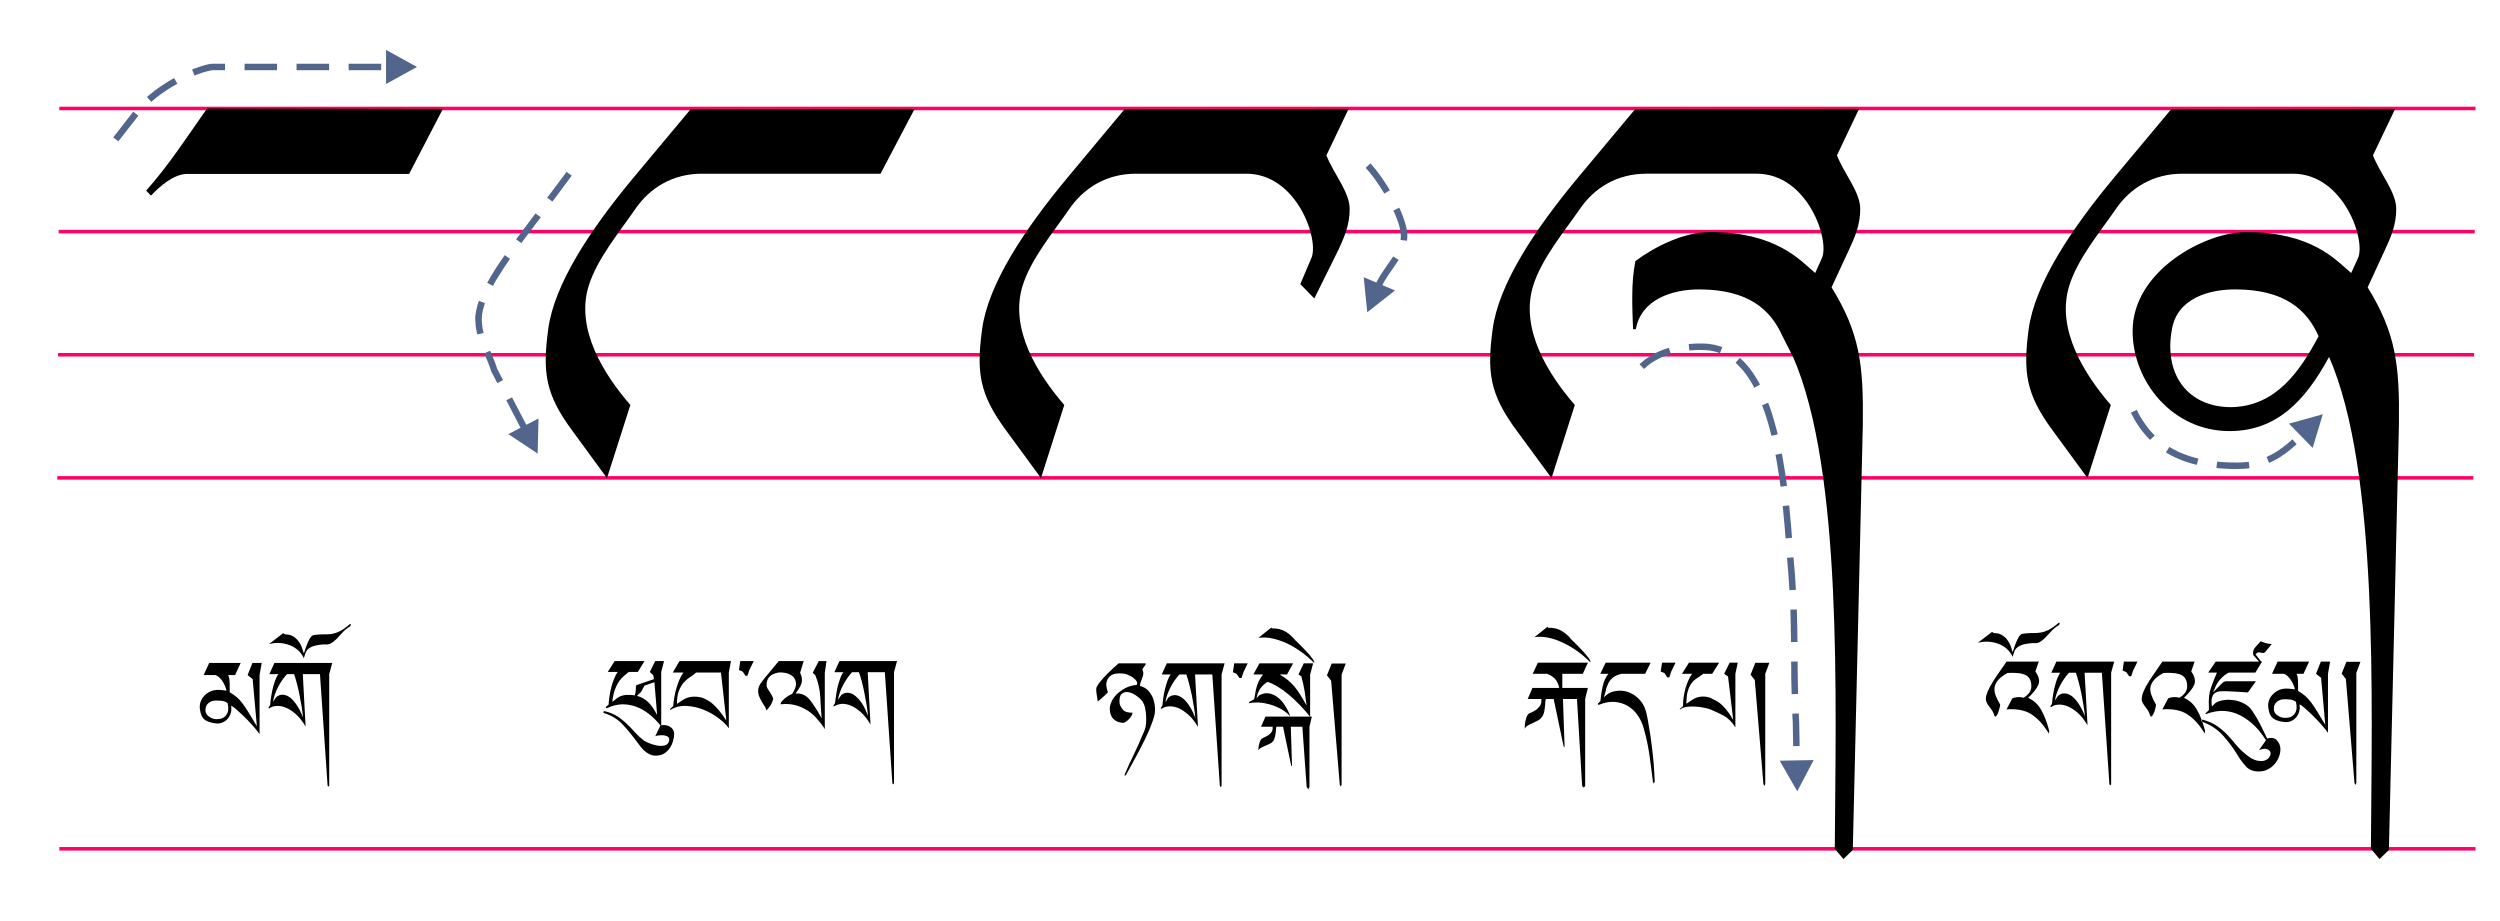
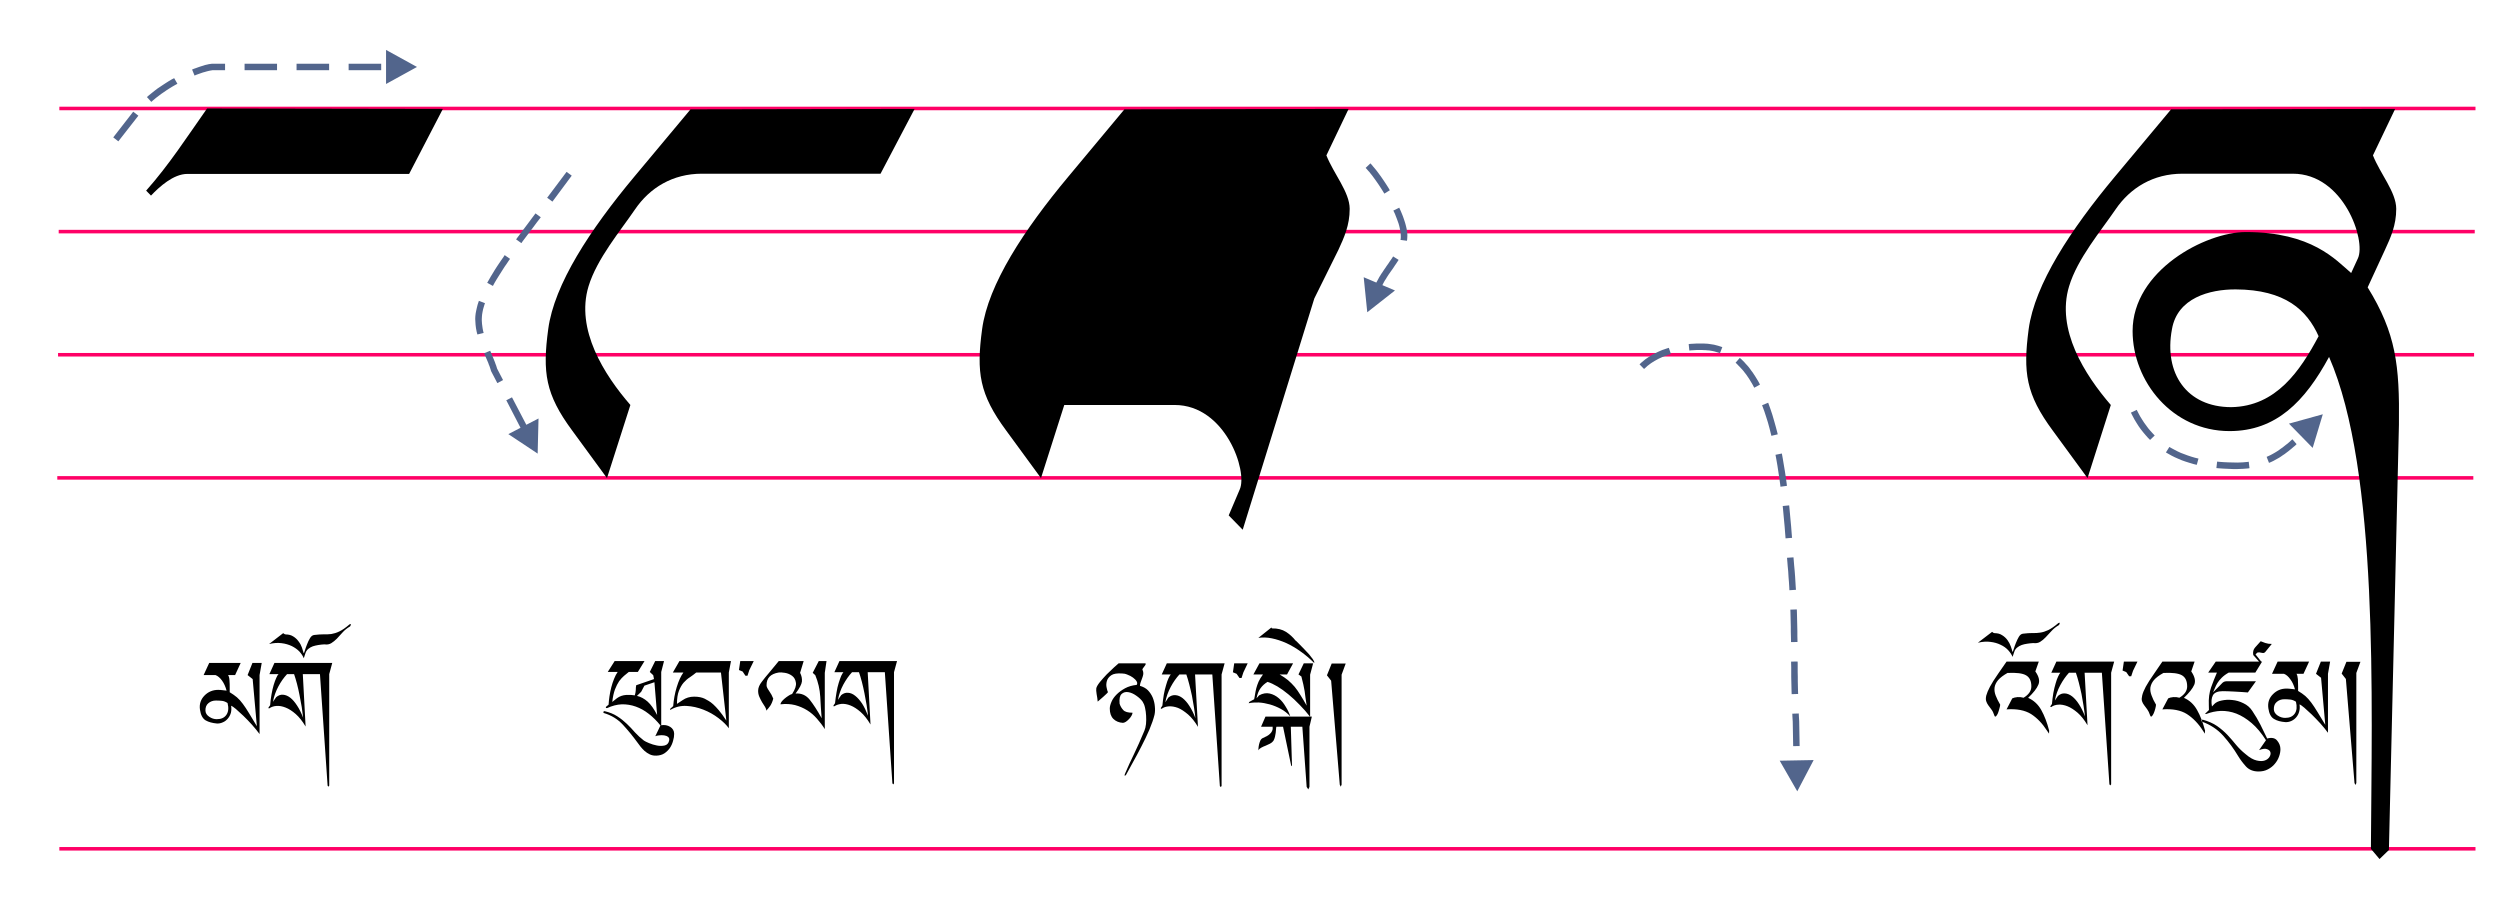
<svg xmlns="http://www.w3.org/2000/svg" xmlns:ns1="http://sodipodi.sourceforge.net/DTD/sodipodi-0.dtd" xmlns:ns2="http://www.inkscape.org/namespaces/inkscape" xml:space="preserve" width="248.756mm" height="91.646mm" version="1.1" style="shape-rendering:geometricPrecision; text-rendering:geometricPrecision; image-rendering:optimizeQuality; fill-rule:evenodd; clip-rule:evenodd" viewBox="0 0 23185 8542" id="svg65" ns1:docname="Tibetan-U+0F5E-ZHA.svg" ns2:version="0.92.3 (2405546, 2018-03-11)">
  <title id="title71">Tibetan Letter ZHA</title>
  <ns1:namedview pagecolor="#ffffff" bordercolor="#666666" borderopacity="1" objecttolerance="10" gridtolerance="10" guidetolerance="10" ns2:pageopacity="0" ns2:pageshadow="2" ns2:window-width="1920" ns2:window-height="1001" id="namedview67" showgrid="false" ns2:zoom="0.42438675" ns2:cx="470.09007" ns2:cy="173.19005" ns2:window-x="-9" ns2:window-y="-9" ns2:window-maximized="1" ns2:current-layer="svg65" />
  <defs id="defs4">
    <style type="text/css" id="style2">
   
    .str0 {stroke:#FF0066;stroke-width:32.882}
    .fil0 {fill:none}
    .fil1 {fill:black}
    .fil3 {fill:black}
    .fil2 {fill:#52658C;fill-rule:nonzero}
   
  </style>
  </defs>
  <g id="Layer_x0020_1">
    <g id="_2608461776080">
      <g id="g19">
        <g id="g15">
          <line class="fil0 str0" x1="531" y1="4432" x2="22938" y2="4432" id="line7" />
          <line class="fil0 str0" x1="550" y1="1006" x2="22958" y2="1006" id="line9" />
          <line class="fil0 str0" x1="544" y1="2148" x2="22951" y2="2148" id="line11" />
          <line class="fil0 str0" x1="538" y1="3290" x2="22945" y2="3290" id="line13" />
        </g>
        <line class="fil0 str0" x1="550" y1="7872" x2="22958" y2="7872" id="line17" />
      </g>
      <path class="fil1" d="M1999 6261l-111 0 52 -113 292 0 -52 113 -65 0c7,10 12,27 13,50 2,23 2,45 2,66l0 43c25,15 48,31 67,47 19,17 38,37 55,61 18,24 37,53 57,86 21,34 45,74 73,121l-39 -437 -47 -37 45 -113 86 0 -20 113 0 547c-20,-27 -43,-56 -70,-86 -27,-30 -54,-58 -80,-83 -26,-25 -49,-46 -70,-64 -21,-18 -36,-27 -44,-30 4,23 3,45 -2,66 -6,21 -16,39 -29,54 -13,15 -28,27 -46,34 -17,8 -36,12 -54,11 -42,-4 -77,-13 -105,-29 -28,-17 -46,-50 -53,-101 -7,-51 8,-94 42,-129 34,-35 77,-53 127,-53 13,0 27,1 42,3 14,1 26,3 36,4 -10,-37 -24,-68 -42,-93 -19,-26 -39,-43 -60,-51zm3 236c-27,0 -50,8 -69,24 -20,16 -29,40 -28,70 1,23 13,42 36,57 22,15 45,22 69,22 41,0 70,-13 89,-40 19,-27 23,-64 11,-110 -17,-11 -34,-18 -51,-20 -18,-2 -37,-3 -57,-3zm581 -245l-85 0 47 -104 536 0 -28 104 0 1034 -8 10 -7 -10 -71 -1034 -159 0 26 486c-29,-49 -60,-88 -92,-116 -32,-28 -63,-48 -94,-60 -30,-12 -58,-17 -84,-15 -26,2 -48,9 -66,22l-8 0 0 -8 15 -20c3,-36 7,-70 13,-102 6,-32 12,-61 20,-87 8,-26 16,-48 24,-65 7,-17 14,-29 21,-35zm144 0l-65 0c-30,32 -57,70 -81,115 -24,45 -41,92 -50,142l30 -43c20,-17 41,-25 64,-23 23,2 45,11 67,28 22,17 43,42 63,73 21,31 39,69 56,112 -3,-30 -8,-63 -13,-99 -6,-36 -13,-72 -20,-108 -7,-37 -15,-72 -24,-107 -9,-34 -18,-64 -27,-90zm-101 -380l-131 101c42,-10 80,-13 116,-8 35,4 67,14 95,27 28,14 52,31 71,51 18,20 32,41 40,62l16 -49c5,-15 14,-28 26,-38 12,-10 26,-18 42,-24 16,-5 33,-9 51,-12 19,-3 37,-5 56,-6 25,4 46,0 64,-11 18,-11 35,-25 52,-42 16,-18 34,-37 53,-58 18,-20 41,-39 67,-54 4,-2 7,-7 8,-14 2,-6 2,-10 1,-10l-11 3c-37,32 -69,54 -95,66 -26,13 -51,20 -74,24 -24,3 -48,4 -72,3 -25,0 -54,2 -88,6 -15,2 -28,12 -38,29 -10,17 -20,36 -27,56 -8,20 -15,39 -20,56 -5,18 -9,27 -12,28 -4,-15 -9,-32 -16,-52 -7,-20 -17,-39 -31,-57 -13,-18 -29,-34 -49,-46 -20,-13 -43,-19 -70,-19 -7,0 -15,-4 -24,-12z" id="path21" />
      <g id="g25">
        <path class="fil2" d="M1235 1036l48 37 -186 238 -47 -37 185 -238zm380 -311l30 52 -22 12 -26 15 -26 16 -25 16 -26 18 -25 17 -25 19 -25 19 -24 20 -18 16 -41 -45 20 -17 26 -21 25 -20 26 -20 27 -18 27 -18 26 -17 27 -17 27 -16 22 -11zm364 -134l0 60 0 0 -8 0 -11 2 -12 2 -14 3 -16 4 -17 5 -19 5 -20 7 -20 7 -22 8 -16 7 -23 -56 17 -7 23 -8 22 -8 21 -7 20 -6 18 -6 18 -4 17 -4 15 -2 14 -2 13 0 0 0zm108 0l0 60 -108 0 0 -60 108 0zm482 0l0 60 -301 0 0 -60 301 0zm483 0l0 60 -302 0 0 -60 302 0zm483 0l0 60 -302 0 0 -60 302 0zm45 -128l287 158 -287 158 0 -316z" id="path23" />
      </g>
      <path class="fil3" d="M1355 1768c211,-237 382,-502 565,-762l2187 4 -313 603 -2057 0c-129,0 -260,120 -337,201l-45 -46z" id="path27" />
      <path class="fil3" d="M19613 1639c-409,490 -743,998 -799,1414 -53,401 -26,603 224,941 109,147 213,293 322,440l216 -678c-242,-280 -509,-700 -387,-1101 77,-256 297,-516 431,-713 137,-201 350,-331 620,-331l1024 0c471,0 680,617 604,784l-63 137c-143,-122 -365,-380 -977,-380 -376,0 -1050,358 -1050,918 0,467 368,928 899,928 432,0 699,-274 923,-688 463,1060 396,3194 388,4562l80 95 87 -84 93 -3945c7,-549 -27,-847 -290,-1273l161 -349c52,-113 104,-226 104,-379 0,-155 -149,-326 -216,-496l206 -431 -2078 4 -522 625zm1890 1479c-171,321 -393,651 -810,658 -413,0 -627,-314 -550,-723 50,-290 349,-370 591,-369 461,2 662,194 769,434z" id="path29" />
-       <path class="fil3" d="M15171 3053c49,-278 340,-370 591,-369 462,2 662,194 769,434l98 192c463,1060 395,3194 387,4562l80 95 87 -84 93 -3945c7,-549 -26,-847 -290,-1273l162 -349c52,-113 104,-226 104,-379 0,-155 -149,-326 -216,-496l205 -431 -2078 4 -522 625c-409,490 -743,998 -798,1414 -54,401 -27,603 223,941 109,147 214,293 323,440l216 -678c-243,-280 -509,-700 -388,-1101 78,-256 297,-516 432,-713 136,-201 349,-331 619,-331l1024 0c472,0 680,617 604,784l-62 137c-143,-122 -365,-380 -977,-380 -236,0 -503,130 -690,269 -42,200 -29,435 -22,632l26 0z" id="path31" />
-       <path class="fil3" d="M12189 2768l224 -452c52,-113 104,-226 104,-379 0,-155 -149,-326 -216,-496l206 -431 -2079 4 -521 625c-409,490 -743,998 -799,1414 -54,401 -26,603 224,941 109,147 213,293 322,440l216 -678c-242,-280 -509,-700 -388,-1101 78,-256 298,-516 432,-713 137,-201 350,-331 620,-331l1024 0c471,0 680,617 603,784l-102 240 130 133z" id="path33" />
+       <path class="fil3" d="M12189 2768l224 -452c52,-113 104,-226 104,-379 0,-155 -149,-326 -216,-496l206 -431 -2079 4 -521 625c-409,490 -743,998 -799,1414 -54,401 -26,603 224,941 109,147 213,293 322,440l216 -678l1024 0c471,0 680,617 603,784l-102 240 130 133z" id="path33" />
      <path class="fil3" d="M8166 1611l316 -601 -2078 4 -522 625c-409,490 -743,998 -798,1414 -54,401 -27,603 223,941 109,147 213,293 322,440l217 -678c-243,-280 -510,-700 -388,-1101 78,-256 297,-516 431,-713 137,-201 350,-331 620,-331l1657 0z" id="path35" />
      <g id="g39">
        <path class="fil2" d="M15477 3226l19 57 -20 6 -19 7 -19 7 -19 7 -19 9 -18 8 -18 10 -18 10 -18 11 -17 11 -16 12 -17 13 -15 14 -16 14 -42 -43 17 -16 18 -15 18 -15 19 -13 19 -13 19 -12 20 -11 20 -10 20 -10 20 -9 21 -9 21 -7 20 -7 20 -6zm340 -39l-3 60 0 0 -14 0 -15 -1 -16 0 -16 0 -16 0 -17 1 -17 1 -18 1 -18 2 -6 -60 19 -2 19 -1 18 -1 18 -1 18 0 17 0 16 0 16 0 15 1 0 0zm156 32l-22 57 0 -1 -16 -5 -17 -5 -16 -5 -17 -4 -17 -3 -18 -3 -18 -1 -18 -2 3 -60 21 1 20 3 20 3 19 3 19 5 19 5 19 6 18 6 1 0zm338 326l-53 30 0 0 -10 -18 -11 -18 -10 -17 -11 -17 -11 -16 -11 -16 -12 -15 -11 -15 -12 -14 -13 -14 -12 -13 -13 -13 -12 -13 -13 -12 39 -45 15 13 14 14 14 14 13 15 14 15 13 15 12 16 12 17 13 17 11 17 12 18 11 18 11 18 11 19 0 0zm11 22l-53 29 -11 -21 53 -30 11 22zm165 461l-59 14 -3 -12 -14 -56 -15 -55 -17 -54 -17 -52 -19 -51 -1 -4 56 -23 2 5 19 53 18 54 16 55 16 57 15 57 3 12zm85 478l-60 8 -2 -19 -8 -58 -9 -59 -9 -59 -10 -58 -8 -43 59 -12 8 44 10 60 10 59 9 59 8 59 2 19zm48 482l-61 5 0 -5 -4 -50 -4 -52 -5 -53 -5 -54 -5 -55 -3 -31 60 -6 3 31 5 55 5 55 5 53 4 52 4 50 1 5zm19 254l-60 6 0 0 -3 -38 -3 -37 60 -4 3 36 3 37 0 0zm17 228l-61 4 -1 -24 -3 -49 -4 -50 -3 -51 -5 -52 60 -6 5 53 4 52 3 50 3 50 2 23zm14 484l-60 1 0 -16 -1 -42 -1 -42 0 -43 -1 -43 -1 -43 -1 -44 -1 -28 60 -2 1 28 1 44 1 44 1 43 1 43 0 43 1 42 0 15zm6 482l-60 2 -1 -28 -1 -45 -1 -44 -1 -44 0 -43 0 -42 -1 -43 0 -13 60 -1 1 14 0 42 0 43 1 43 0 43 1 44 1 44 1 28zm10 256l-60 1 0 1 -3 -49 -1 -26 60 -2 1 25 3 49 0 1zm0 -1l0 1 0 0 0 -1zm4 228l-60 1 -4 -227 60 -1 4 227zm130 130l-152 290 -163 -284 315 -6z" id="path37" />
      </g>
      <g id="g43">
        <path class="fil2" d="M5123 1870l-49 -36 180 -240 48 35 -179 241zm-196 161l39 -52 49 36 -40 52 -48 -36zm-92 224l-49 -35 14 -19 22 -29 21 -29 22 -29 21 -28 21 -28 20 -27 48 36 -20 27 -21 28 -21 28 -21 28 -22 29 -22 29 -13 19zm-264 397l-53 -29 16 -28 17 -30 19 -31 18 -30 20 -31 20 -30 21 -31 21 -30 10 -16 50 35 -11 15 -20 30 -21 30 -19 30 -19 30 -19 30 -18 29 -17 29 -15 28zm-103 306l-61 0 0 0 1 -25 3 -26 5 -26 6 -27 7 -28 9 -27 3 -9 57 22 -3 6 -8 26 -7 24 -5 24 -4 23 -2 22 -1 21 0 0zm17 130l-58 14 -3 -11 -4 -16 -3 -16 -3 -16 -2 -16 -2 -17 -1 -17 -1 -17 -1 -18 61 0 0 16 1 15 1 15 2 15 2 15 2 14 3 15 3 14 3 11zm124 329l-54 27 -2 -5 -4 -14 -5 -15 -5 -15 -6 -14 -5 -15 -6 -14 -6 -14 -6 -14 -6 -14 -6 -15 -6 -14 -2 -5 56 -23 2 5 6 14 6 14 6 15 6 14 6 15 6 15 6 15 5 15 6 15 5 16 5 16 -2 -5zm-54 27l-1 -2 -1 -3 2 5zm110 81l-53 28 -57 -109 54 -27 56 108zm222 426l-54 28 -138 -267 53 -27 139 266zm107 -70l-8 326 -272 -181 280 -145z" id="path41" />
      </g>
      <g id="g47">
        <path class="fil2" d="M12890 1764l-52 32 0 -1 -14 -23 -14 -22 -14 -22 -14 -21 -14 -20 -14 -20 -14 -19 -13 -18 -14 -17 -12 -16 -13 -14 -12 -14 -11 -12 44 -42 13 14 12 15 13 15 14 17 14 18 14 19 14 19 14 20 15 22 14 21 15 23 14 22 14 24 1 0zm161 442l-60 -3 0 0 0 -16 -1 -17 -2 -18 -3 -18 -4 -20 -5 -21 -6 -21 -8 -22 -8 -22 -9 -23 -9 -23 -11 -23 -3 -6 55 -27 3 8 11 24 10 24 10 25 8 23 8 24 7 23 6 23 5 22 3 22 3 21 1 21 -1 20 0 0zm-3 27l-60 -8 2 -10 1 -12 60 3 -1 16 -2 11zm-236 428l-54 -25 3 -8 7 -15 8 -14 8 -15 8 -15 9 -14 9 -15 10 -14 9 -14 10 -15 10 -14 9 -14 10 -14 10 -14 9 -14 10 -14 9 -13 9 -14 5 -8 51 32 -5 8 -10 15 -9 14 -10 14 -9 14 -10 15 -10 14 -10 14 -9 13 -10 14 -9 14 -9 14 -8 14 -9 13 -8 14 -7 13 -7 14 -6 13 -4 7zm125 33l-257 202 -33 -325 290 123z" id="path45" />
      </g>
      <g id="g51">
        <path class="fil2" d="M19983 4039l-43 41 -19 -19 -23 -26 -22 -26 -22 -28 -20 -28 -19 -30 -19 -31 -17 -32 -17 -33 54 -26 16 31 16 30 18 29 18 28 19 26 19 26 21 25 21 23 19 20zm406 214l-16 58 -33 -8 -36 -11 -35 -11 -34 -12 -33 -14 -32 -14 -32 -16 -30 -17 -21 -12 32 -51 19 11 28 15 29 15 30 14 32 12 32 12 33 11 34 10 33 8zm363 37l0 60 0 0 -46 0 -44 -2 -44 -2 -42 -3 -21 -2 7 -60 19 2 41 3 42 2 43 1 45 1 0 0zm103 -8l7 60 -10 2 -24 2 -25 2 -25 1 -26 1 0 -60 24 -1 24 -1 22 -2 23 -2 10 -2zm405 -208l39 45 -14 14 -16 13 -16 14 -16 13 -16 13 -16 12 -17 13 -17 11 -17 12 -17 11 -18 10 -18 10 -18 10 -19 9 -19 8 -2 1 -22 -56 0 0 18 -8 17 -8 17 -9 16 -9 17 -10 16 -10 16 -11 15 -11 16 -11 15 -12 15 -12 16 -12 15 -13 15 -14 15 -13zm-32 -145l314 -87 -94 312 -220 -225z" id="path49" />
      </g>
      <path class="fil1" d="M18984 6776l19 28 1 -28c-19,-75 -44,-139 -73,-191 -29,-52 -70,-90 -122,-113 49,-47 81,-87 95,-122 15,-34 6,-75 -28,-123l32 -91 -299 0 -77 111c-34,49 -60,90 -77,122 -17,32 -28,59 -34,81 -5,21 -5,38 -1,52 4,14 11,26 19,38 9,12 19,25 29,39 11,14 20,32 27,54 4,13 9,16 16,10 6,-5 12,-15 18,-28 5,-14 10,-29 14,-45 5,-16 7,-28 7,-35 -18,-30 -32,-59 -42,-85 -10,-26 -13,-50 -10,-74 3,-23 14,-46 33,-69 19,-22 48,-44 87,-66 83,-4 140,3 172,22 33,19 49,53 49,103 0,41 -24,76 -72,105 -17,-5 -36,-7 -56,-6 -21,2 -37,6 -49,12l-53 102c95,-7 170,8 227,43 56,36 105,87 148,154zm-509 -916l-132 101c42,-10 81,-13 116,-8 35,4 67,13 95,27 28,13 52,30 71,51 18,20 32,41 40,61l16 -48c5,-16 14,-28 26,-38 12,-10 26,-18 42,-24 16,-5 33,-10 51,-12 19,-3 37,-5 56,-6 25,3 46,0 64,-11 18,-11 35,-25 52,-43 16,-17 34,-36 53,-57 19,-21 41,-39 67,-54 4,-2 7,-7 9,-14 1,-6 1,-10 0,-10l-11 3c-37,32 -69,53 -95,66 -26,12 -51,20 -74,23 -24,4 -48,5 -72,4 -25,0 -54,2 -88,6 -15,2 -27,11 -38,29 -10,17 -19,36 -27,56 -8,20 -15,39 -20,56 -5,17 -9,27 -12,28 -3,-15 -9,-32 -16,-52 -7,-20 -17,-39 -30,-57 -13,-18 -30,-34 -50,-46 -19,-13 -43,-19 -70,-19 -7,0 -15,-4 -23,-12zm633 379l-84 0 47 -103 536 0 -28 103 0 1035 -8 10 -8 -10 -70 -1035 -160 0 27 487c-29,-49 -60,-88 -92,-116 -33,-28 -64,-48 -94,-60 -30,-12 -59,-17 -85,-15 -26,2 -48,9 -65,22l-8 0 0 -8 14 -20c3,-36 8,-70 13,-102 6,-32 13,-62 21,-88 7,-26 15,-47 23,-64 8,-18 15,-29 21,-36zm144 0l-64 0c-30,33 -57,71 -81,116 -24,45 -41,92 -50,142l29 -43c20,-17 41,-25 64,-23 23,1 46,11 68,28 21,17 43,41 63,73 20,31 39,68 55,112 -3,-30 -7,-63 -13,-99 -6,-36 -12,-72 -19,-109 -8,-36 -16,-72 -25,-106 -9,-34 -18,-65 -27,-91zm513 33l-19 0 -27 -39 -34 -14 12 -83 126 0 -41 85 -17 51zm665 504l18 28 2 -28c-20,-75 -44,-139 -74,-191 -29,-52 -69,-90 -122,-113 49,-47 81,-87 96,-122 14,-34 5,-75 -28,-123l31 -91 -299 0 -76 111c-35,49 -60,90 -78,122 -17,32 -28,59 -33,81 -5,21 -6,38 -2,52 4,14 11,26 20,38 9,12 18,25 29,39 10,14 19,32 26,54 4,13 10,16 16,10 6,-5 12,-15 18,-28 6,-14 11,-29 15,-45 4,-16 6,-28 6,-35 -18,-30 -32,-59 -41,-85 -10,-26 -14,-50 -11,-74 4,-23 14,-46 33,-69 19,-22 48,-44 88,-66 82,-4 139,3 172,22 32,19 48,53 48,103 0,41 -24,76 -72,105 -16,-5 -35,-7 -56,-6 -21,2 -37,6 -48,12l-54 102c95,-7 171,8 227,43 56,36 106,87 149,154zm639 -804l-61 75c-7,8 -17,11 -29,8 -13,-3 -22,-5 -27,-5 -11,0 -18,2 -21,6 -3,3 -7,8 -13,13l53 67 -20 0 -54 -61c-5,-29 1,-52 17,-70 16,-18 33,-37 52,-58 33,14 56,21 71,23 14,1 25,2 32,2zm-404 346l257 0 -75 104c-14,-1 -32,-2 -54,-4 -22,-1 -44,-2 -67,-4 -22,-1 -43,-2 -64,-3 -20,-1 -36,-1 -47,-1 -47,0 -78,13 -92,38 -14,26 -17,60 -9,104l21 -22c14,-15 37,-27 68,-33 31,-7 64,-9 99,-5 35,3 70,13 104,30 34,16 61,39 82,71 29,43 54,86 75,127 21,41 42,84 63,129l-11 16c-42,-66 -86,-119 -133,-159 -47,-40 -94,-69 -142,-88 -47,-18 -95,-26 -143,-25 -48,2 -93,12 -137,29l-10 0 5 -7 31 -30 -1 -45c-3,-62 4,-117 21,-165 17,-48 35,-93 54,-137l-81 0 70 -102 430 0 -63 102 -247 0c-27,15 -48,31 -65,48 -16,16 -29,32 -39,48 -10,16 -17,31 -23,46 -6,15 -12,28 -18,41 25,-24 44,-43 57,-57 13,-14 23,-25 31,-32 8,-6 15,-11 22,-12 7,-2 17,-2 31,-2zm-243 375l-9 -10 14 -9c53,15 98,34 134,59 36,25 68,53 96,82 28,30 55,61 80,92 26,31 55,60 89,87 38,33 72,52 103,59 30,7 55,7 75,0 20,-7 34,-18 44,-34 9,-15 12,-30 8,-43 -4,-13 -14,-22 -31,-28 -17,-7 -42,-4 -74,9l75 -108c42,-11 74,-5 93,20 20,24 30,50 30,79 0,21 -4,45 -13,69 -9,25 -22,47 -39,67 -17,21 -39,38 -64,51 -26,14 -55,20 -87,20 -48,0 -87,-15 -116,-46 -29,-32 -53,-64 -73,-97 -40,-67 -86,-130 -139,-189 -53,-59 -119,-102 -196,-130zm760 -444l-111 0 52 -113 292 0 -52 113 -65 0c7,10 11,27 13,50 1,23 2,45 2,65l0 44c25,15 47,30 67,47 19,17 37,37 55,61 18,24 37,53 57,86 21,33 45,74 73,120l-39 -436 -47 -37 45 -113 86 0 -20 113 0 547c-20,-27 -43,-56 -70,-86 -28,-30 -54,-58 -80,-83 -26,-25 -50,-46 -70,-64 -21,-18 -36,-28 -44,-30 4,23 3,45 -3,66 -5,21 -15,39 -28,54 -13,15 -28,26 -46,34 -18,8 -36,11 -55,10 -41,-3 -76,-12 -104,-29 -28,-16 -46,-49 -53,-100 -7,-51 7,-94 42,-129 34,-35 76,-53 126,-53 14,0 28,1 43,3 14,1 26,3 36,4 -10,-37 -24,-68 -43,-93 -18,-26 -38,-43 -59,-51zm3 236c-27,0 -50,8 -69,24 -20,16 -29,39 -28,70 1,23 13,42 35,57 23,15 46,22 70,22 41,0 70,-13 89,-40 19,-27 22,-64 11,-110 -17,-11 -34,-18 -52,-20 -17,-2 -36,-3 -56,-3zm668 777l0 -1021 38 -103 -130 0 -44 109 39 50 80 965 9 18 8 -18z" id="path53" />
-       <path class="fil1" d="M14337 6483l72 0 92 439 5 8 4 -8 -15 -439 130 0 48 808 14 13 14 -13 0 -808 25 -103 -514 0 -44 103 128 0c-2,3 -2,9 -1,18 1,9 -1,19 -6,31 -4,12 -14,25 -29,39 -14,15 -39,29 -73,43 -12,5 -20,15 -27,30 -6,16 -11,32 -14,49 -3,18 -5,33 -5,47 -1,13 -1,20 -1,20 6,-14 16,-24 30,-32 15,-8 30,-16 47,-23 16,-7 32,-15 48,-24 16,-9 28,-21 38,-35 9,-14 15,-29 18,-45 3,-16 6,-32 7,-48 2,-15 3,-29 3,-42 1,-12 3,-22 6,-28zm11 -234l-133 0 47 -103 464 0 -47 103 -190 0 0 131 -29 0c-4,-25 -14,-49 -29,-72 -16,-23 -43,-43 -83,-59zm6 -438l-123 98c38,-6 80,-4 124,4 44,9 89,24 134,45 46,21 91,47 135,78 44,31 85,66 123,105l3 0 0 -3c0,-8 -5,-18 -14,-32 -10,-13 -22,-28 -36,-44 -14,-16 -29,-33 -45,-49 -16,-17 -30,-32 -43,-44 -12,-13 -22,-22 -30,-29 -7,-7 -9,-9 -6,-5 -25,-33 -55,-60 -90,-82 -35,-22 -78,-32 -129,-31 0,0 -1,-1 -3,-4 -2,-3 -2,-5 0,-7zm685 438l218 0 51 -103 -417 0 -50 103 75 0c-24,30 -41,67 -52,112 -10,45 -17,92 -22,142l-23 22 0 10 9 1 10 -3c50,-20 97,-27 140,-23 44,4 84,17 119,38 36,21 66,50 91,86 25,36 44,76 56,121 14,48 24,91 32,129 8,38 15,76 20,113 6,38 11,76 16,116 5,40 10,85 17,136l9 19 8 -19c-2,-57 -6,-115 -10,-172 -5,-57 -11,-112 -18,-166 -6,-53 -14,-103 -22,-150 -7,-46 -15,-89 -22,-126 -11,-55 -30,-100 -58,-134 -28,-34 -60,-58 -95,-74 -35,-16 -70,-23 -107,-21 -37,1 -70,10 -98,26l-42 34c7,-19 13,-39 18,-61 4,-22 12,-43 22,-64 9,-21 24,-39 43,-56 20,-16 47,-28 82,-36zm442 33l-19 0 -26 -40 -35 -14 13 -82 125 0 -41 84 -17 52zm212 -33l-94 0 64 -103 280 0 -64 103 -83 0c-18,14 -36,27 -55,39 -19,11 -36,26 -51,45 -15,19 -27,43 -36,73 -10,29 -14,70 -14,121l48 -33c32,-23 67,-34 105,-34 35,0 65,7 89,22 10,6 22,12 34,18 13,5 27,15 42,28 16,13 33,31 52,54 19,23 40,54 64,95l-48 -403 -36 -25 51 -103 75 0 -22 103 0 497c-31,-50 -68,-87 -111,-110 -44,-23 -81,-40 -112,-53 -17,-7 -38,-14 -65,-19 -27,-6 -54,-10 -83,-11 -28,-2 -56,-1 -81,3 -26,3 -46,12 -60,24l-3 -1 0 -5 29 -24c0,-59 9,-117 25,-172 17,-56 37,-99 60,-129zm678 1022l0 -1021 38 -103 -130 0 -44 110 39 50 80 964 9 19 8 -19z" id="path55" />
      <path class="fil1" d="M10406 6246c-46,-3 -80,2 -101,17 -21,15 -34,32 -40,53 -6,21 -7,42 -2,62 4,20 8,34 12,41 -2,4 -7,10 -16,18 -8,8 -17,16 -27,25 -10,9 -20,18 -30,26 -9,8 -17,15 -22,19 -2,-22 -5,-45 -10,-70 -4,-24 -5,-42 -3,-54 3,-14 14,-33 33,-57 19,-23 40,-47 63,-71 24,-24 46,-45 68,-65 21,-19 35,-32 43,-38l247 0c5,2 6,6 3,11 -2,5 -6,11 -11,17 -5,6 -10,13 -14,19 -4,6 -6,11 -3,14 6,13 8,25 7,38 -2,12 -5,25 -10,37 -4,13 -9,25 -14,38 -5,12 -7,24 -7,35 29,8 54,21 74,41 19,20 34,43 45,69 10,26 17,53 19,81 3,28 2,54 -3,77 -10,40 -26,87 -48,139 -23,52 -47,104 -74,155 -26,52 -53,101 -79,148 -26,47 -47,86 -64,117l-12 8 1 -15c28,-65 56,-128 86,-188 29,-60 61,-132 96,-216 7,-16 12,-37 15,-62 2,-25 3,-51 1,-77 -1,-26 -5,-51 -10,-74 -5,-24 -13,-42 -22,-56 -13,-19 -33,-38 -59,-56 -25,-18 -50,-29 -75,-33 -24,-4 -45,2 -61,17 -17,15 -23,45 -19,90 7,23 18,42 34,59 15,17 44,25 86,25 0,7 -3,16 -9,27 -6,11 -14,22 -24,32 -9,10 -19,18 -29,25 -11,6 -19,10 -27,10 -37,-2 -67,-15 -89,-37 -22,-22 -33,-54 -33,-96 0,-19 6,-40 16,-63 10,-24 26,-46 48,-68 21,-21 47,-40 78,-57 30,-16 66,-27 107,-31 7,-9 7,-20 0,-33 -7,-12 -19,-24 -34,-35 -15,-11 -32,-20 -51,-27 -18,-8 -35,-11 -50,-11zm452 9l-84 0 47 -103 536 0 -28 103 0 1035 -8 9 -8 -9 -70 -1035 -160 0 27 486c-29,-49 -60,-87 -92,-115 -33,-28 -64,-49 -94,-61 -30,-11 -59,-16 -85,-14 -26,2 -48,9 -65,22l-8 0 0 -8 14 -21c3,-35 8,-69 13,-101 6,-33 13,-62 21,-88 7,-26 15,-47 23,-65 8,-17 15,-29 21,-35zm144 0l-64 0c-30,33 -57,71 -81,116 -24,45 -41,92 -50,142l29 -44c20,-16 41,-24 64,-22 23,1 46,11 68,28 21,17 43,41 63,73 20,31 39,68 55,112 -3,-30 -7,-63 -13,-99 -6,-36 -12,-72 -19,-109 -8,-36 -16,-72 -25,-106 -9,-35 -18,-65 -27,-91zm512 33l-19 0 -27 -39 -34 -14 12 -83 125 0 -40 84 -17 52zm385 452l75 359 4 7 4 -7 -11 -359 107 0 40 558 15 23 11 -23 0 -558 22 -94 -430 0 -41 94 108 0c-1,3 -1,8 0,15 0,8 -2,16 -6,25 -4,10 -12,20 -25,31 -12,11 -33,22 -61,34 -9,4 -17,12 -23,24 -5,12 -9,24 -12,37 -3,13 -4,25 -5,35 0,11 -1,17 -1,18 6,-11 15,-19 27,-25 13,-7 26,-13 40,-18 14,-6 28,-12 41,-19 14,-7 24,-16 32,-27 6,-11 11,-23 14,-36 3,-13 5,-25 7,-38 1,-12 2,-24 3,-34 0,-11 2,-18 4,-22l61 0zm-32 -485l69 0 56 -103 -312 0 -56 103 89 0c-18,24 -32,47 -41,67 -9,21 -16,41 -21,60 -5,19 -8,37 -11,54 -3,17 -5,33 -9,49l-42 23c-3,3 -5,5 -6,8 -1,3 -2,5 -3,6 28,-6 59,-8 93,-7 34,2 68,8 104,18 35,10 69,24 102,42 33,18 62,41 87,69 -9,-29 -23,-59 -42,-89 -18,-31 -39,-58 -64,-79 -25,-22 -54,-37 -85,-44 -31,-7 -64,-2 -98,17l-24 27c7,-37 19,-68 37,-93 18,-25 40,-44 65,-59 27,8 57,22 91,42 33,20 67,44 103,74 35,29 70,61 104,97 35,35 67,72 97,111l0 -391 28 -105 -87 0 -49 103 27 19c7,28 13,53 18,74 5,22 9,42 12,61 3,19 6,40 8,61 3,21 6,46 11,74 -21,-37 -40,-70 -58,-98 -17,-28 -35,-54 -53,-76 -19,-22 -40,-43 -61,-61 -22,-18 -48,-36 -79,-54zm-74 -437l-123 98c39,-6 80,-5 124,4 45,9 89,24 135,44 45,21 90,47 134,79 44,31 85,66 123,104l3 0 0 -3c0,-7 -5,-17 -14,-31 -10,-14 -21,-28 -35,-45 -14,-16 -30,-32 -46,-49 -16,-17 -30,-31 -43,-44 -12,-12 -22,-22 -29,-29 -8,-6 -10,-8 -7,-5 -25,-32 -55,-59 -89,-81 -35,-22 -78,-33 -129,-32 0,0 -1,-1 -4,-3 -2,-3 -2,-5 0,-7zm649 1459l0 -1020 38 -103 -130 0 -44 109 39 50 80 964 9 19 8 -19z" id="path57" />
      <path class="fil1" d="M5900 6355l165 -57 -7 -36 -32 -30 50 -101 82 0 -26 101 0 494 -7 2c-34,-42 -70,-78 -109,-108 -38,-30 -78,-52 -120,-67 -42,-15 -86,-22 -130,-21 -45,2 -90,14 -136,35l-11 -1 0 -10 25 -21c1,-23 4,-49 8,-77 4,-28 10,-56 17,-84 7,-28 16,-54 26,-79 10,-25 21,-46 33,-63l-92 0 64 -101 277 0 -62 101 -84 0c-14,12 -28,24 -44,36 -15,13 -30,29 -45,49 -14,21 -27,46 -39,77 -11,30 -20,69 -25,116l44 -35c25,-18 54,-28 86,-30 33,-1 59,0 79,4 5,-17 8,-33 9,-49 0,-16 1,-31 4,-45zm194 276l-25 -304 -93 32 -30 57 -39 38c36,8 68,26 99,53 30,27 59,68 88,124zm-494 -18l-7 -10 12 -8c47,11 87,27 119,48 33,21 63,45 89,70 27,26 52,52 76,80 25,27 52,52 82,75 9,6 24,14 48,24 23,10 48,17 73,22 25,5 49,5 71,0 22,-5 36,-19 42,-43 4,-16 1,-29 -9,-36 -9,-8 -22,-13 -37,-15 -15,-2 -31,-2 -47,0 -16,2 -28,4 -35,8l48 -100 7 -2c31,-5 59,0 83,15 24,15 37,37 37,65 0,20 -3,41 -10,64 -6,24 -16,46 -29,66 -14,20 -31,37 -52,51 -20,13 -45,20 -74,21 -22,1 -42,-3 -60,-11 -19,-9 -35,-20 -50,-33 -14,-13 -27,-27 -38,-41 -11,-14 -20,-26 -27,-36 -43,-59 -88,-114 -135,-165 -47,-51 -106,-88 -177,-109zm738 -376l-98 0 61 -106 478 0 -20 106 0 517c-22,-31 -54,-62 -96,-94 -42,-32 -88,-58 -139,-78 -51,-20 -103,-32 -157,-35 -53,-3 -103,9 -149,36l-4 -2 0 -6 29 -26c5,-60 15,-118 33,-177 18,-59 39,-104 62,-135zm398 446l-50 -446 -229 0c-19,16 -39,30 -59,44 -21,13 -40,30 -58,50 -18,21 -32,46 -44,77 -12,30 -18,71 -18,120l53 -35c30,-21 66,-32 107,-32 40,0 72,7 97,19 11,6 23,13 36,20 13,8 28,18 43,32 16,14 33,33 53,56 20,24 43,55 69,95zm196 -416l-19 0 -26 -39 -34 -14 12 -83 125 0 -41 84 -17 52zm717 495l0 -522 16 -109 -72 0 -56 109 24 22c27,65 42,132 46,200 3,68 8,134 13,199 -40,-72 -77,-129 -111,-172 -34,-42 -78,-61 -131,-57 37,-49 56,-86 59,-112 2,-26 -3,-53 -17,-80l33 -109 -231 0 -90 109c-25,29 -48,57 -68,84 -21,27 -32,53 -33,77 -1,20 2,40 10,59 8,19 17,36 26,52 10,16 19,31 28,44 8,13 12,24 11,35 13,-14 26,-29 37,-45 11,-17 21,-39 28,-67 -9,-24 -22,-48 -39,-72 -17,-24 -24,-41 -23,-52 -1,-66 36,-105 112,-118 13,-2 33,-1 58,3 26,4 48,14 67,28 20,15 31,36 35,63 5,27 -7,62 -35,105 -12,4 -24,9 -36,18 -13,8 -24,17 -35,26 -11,9 -20,19 -27,28 -7,10 -10,17 -10,24 49,-6 94,-3 135,7 41,11 78,27 112,48 34,21 64,47 91,78 27,30 52,63 73,97zm173 -528l-84 0 47 -103 534 0 -28 103 0 1031 -7 10 -8 -10 -70 -1031 -159 0 26 485c-29,-49 -60,-88 -92,-116 -32,-28 -63,-48 -93,-60 -30,-12 -58,-17 -84,-15 -26,3 -48,10 -66,22l-8 0 0 -8 14 -20c4,-35 8,-69 14,-101 5,-32 12,-61 20,-87 8,-26 16,-48 23,-65 8,-17 15,-29 21,-35zm144 0l-64 0c-30,32 -57,71 -81,115 -24,45 -41,92 -50,142l30 -44c19,-16 41,-24 63,-22 23,1 46,11 67,28 22,17 43,41 64,72 20,31 38,69 55,113 -3,-31 -8,-64 -13,-99 -6,-36 -13,-72 -20,-109 -7,-36 -15,-71 -24,-106 -9,-34 -18,-64 -27,-90z" id="path59" />
      <rect class="fil0" width="23185" height="8542" id="rect61" />
    </g>
  </g>
</svg>